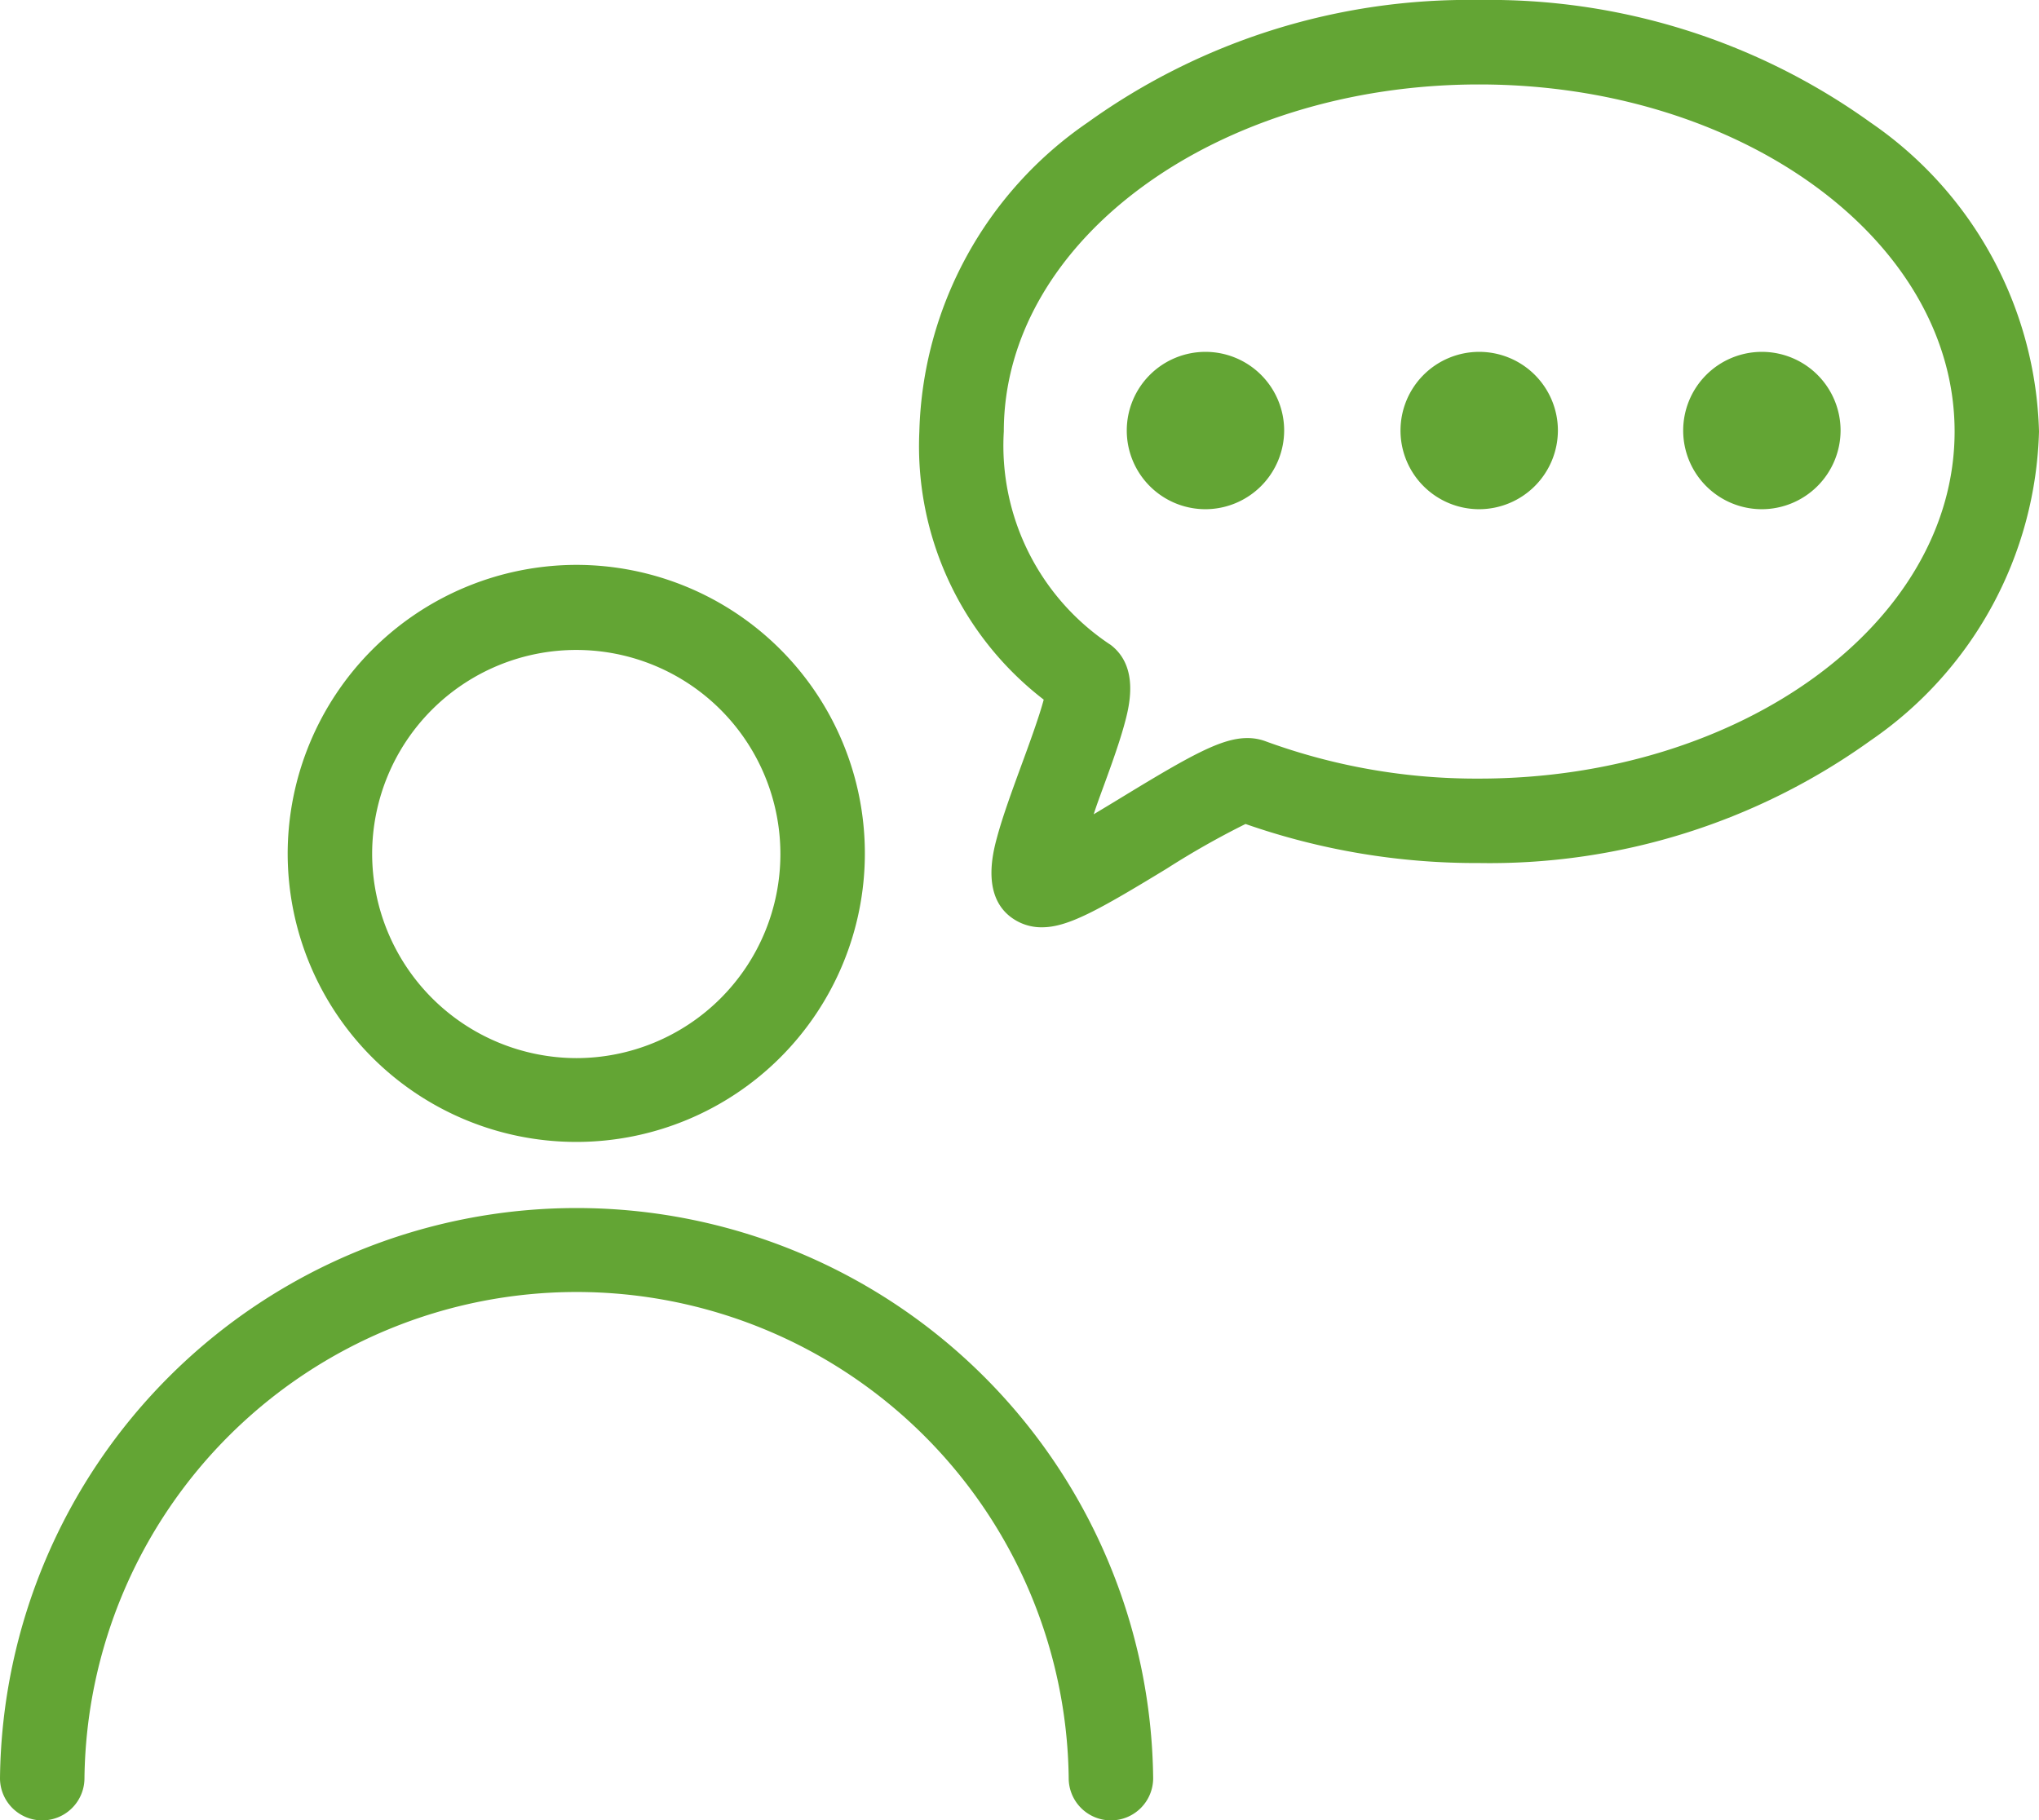
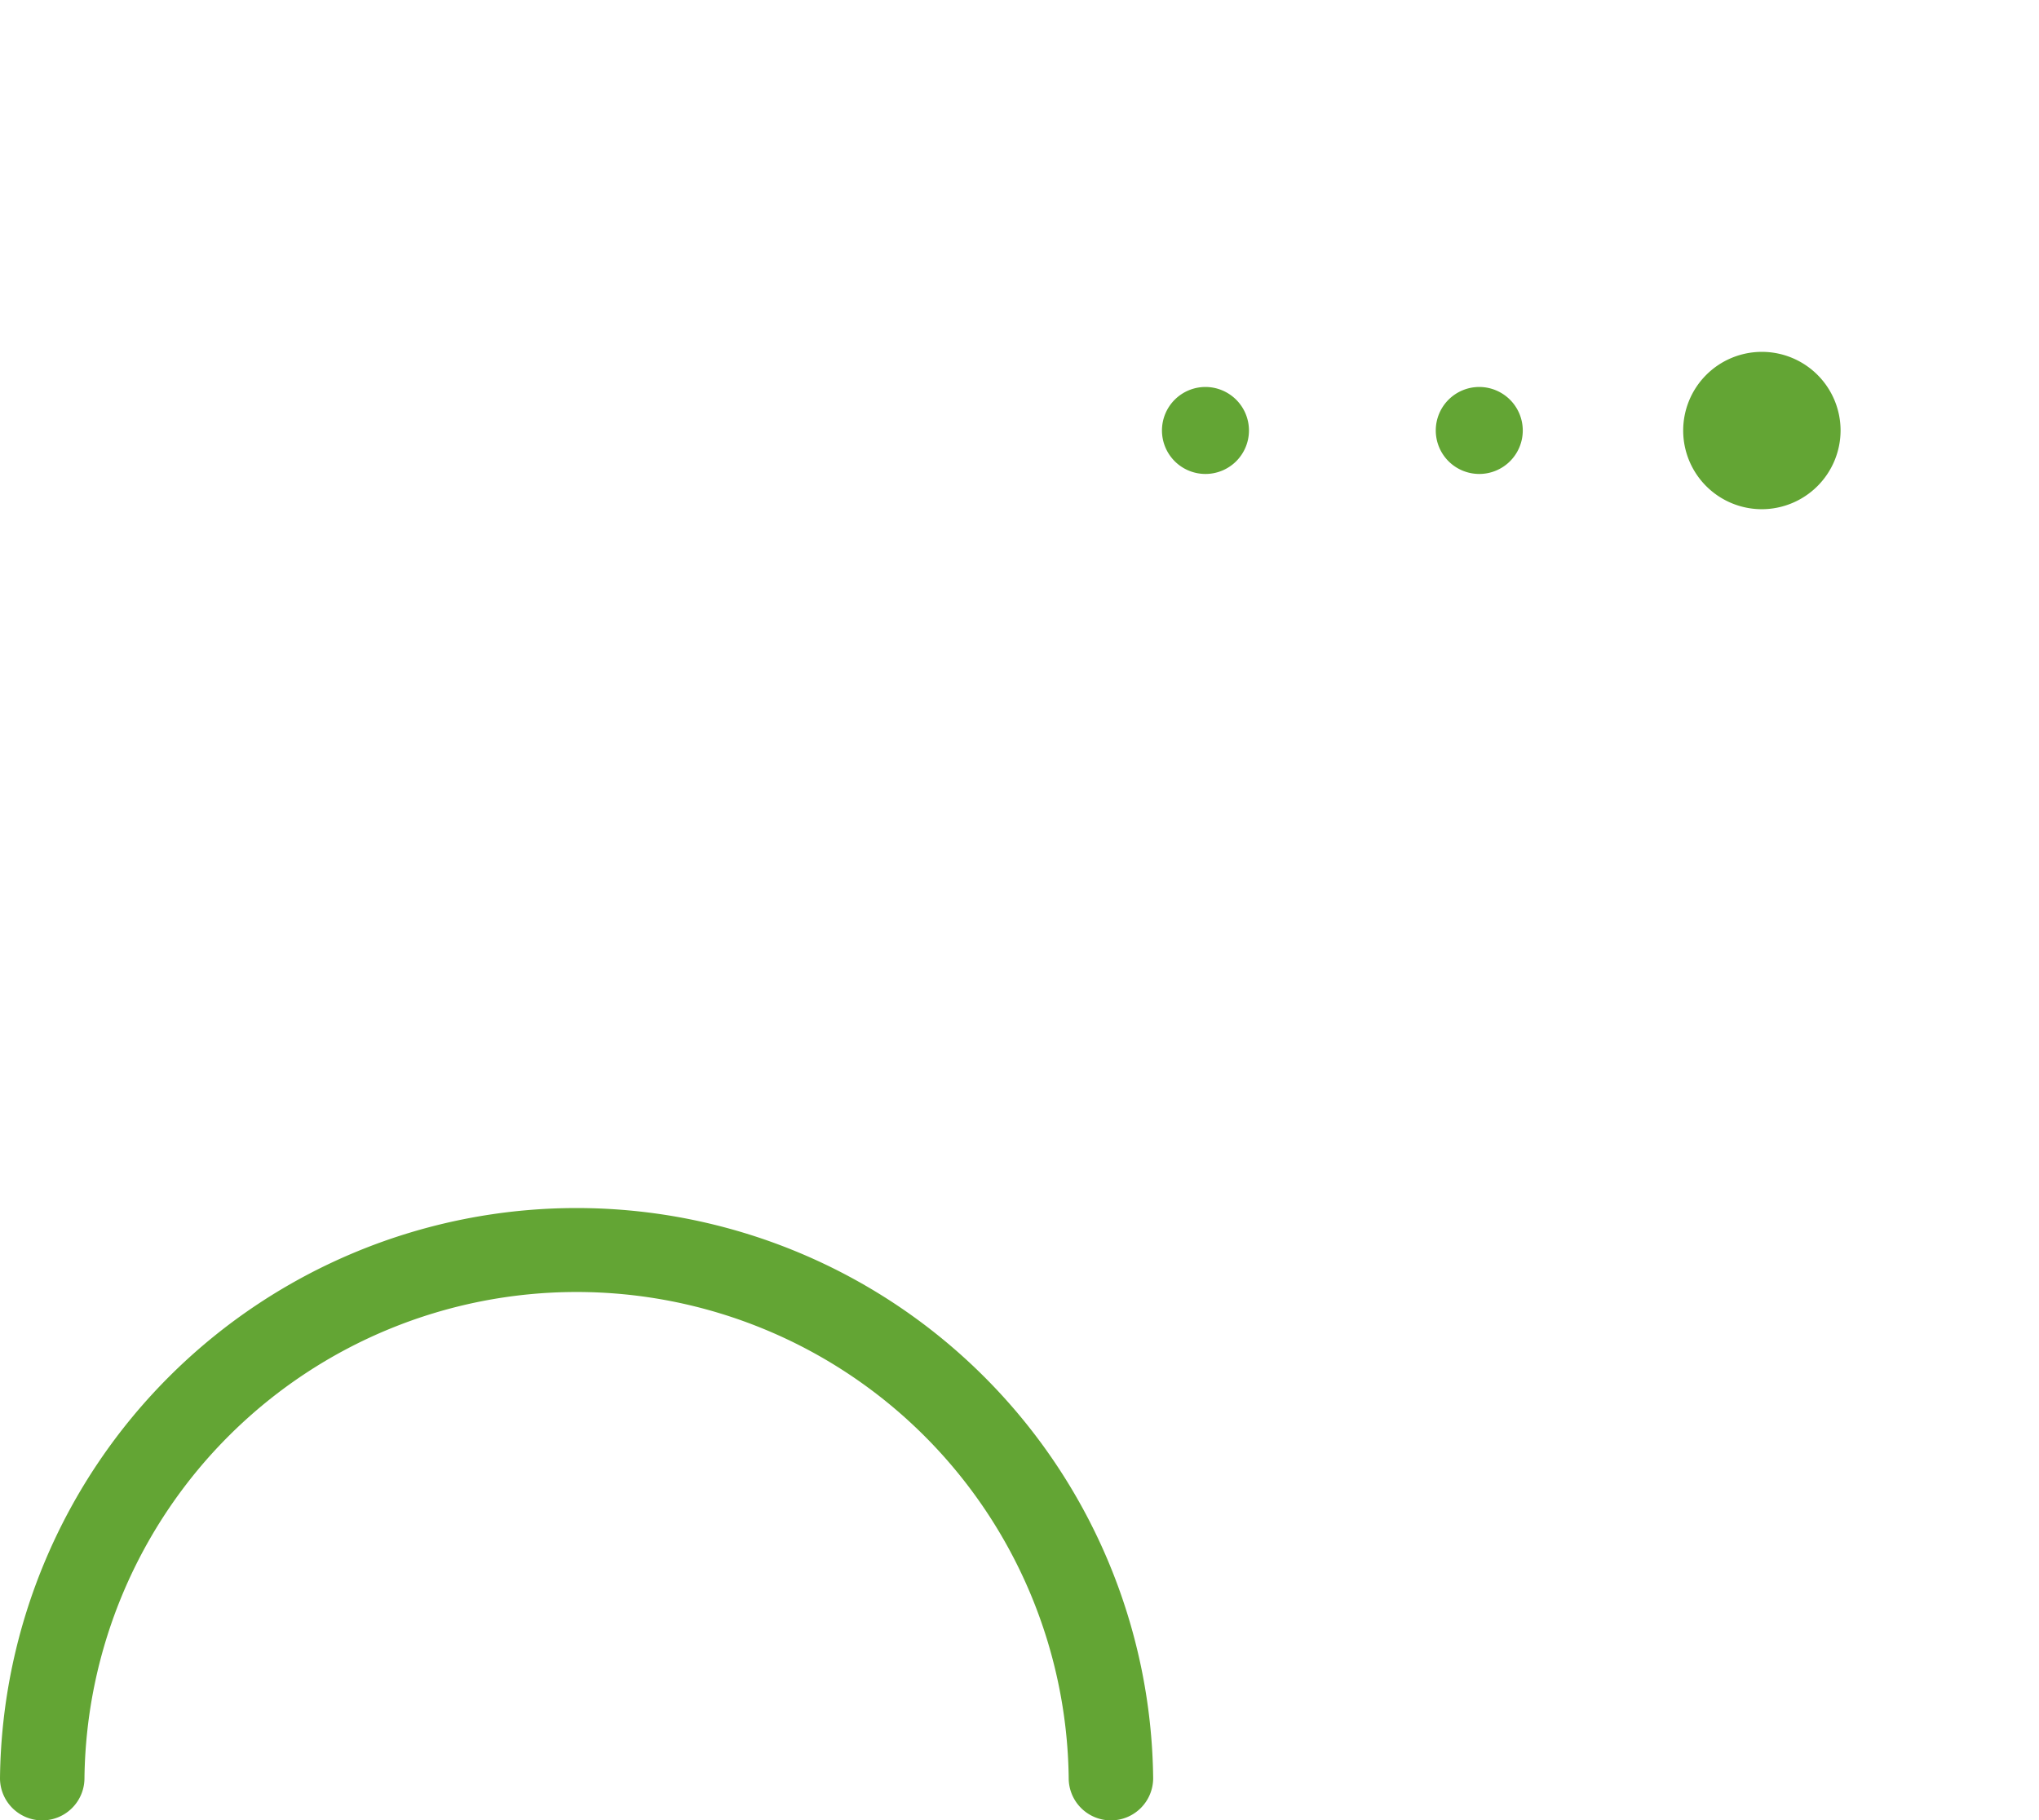
<svg xmlns="http://www.w3.org/2000/svg" width="28.968" height="25.868" viewBox="0 0 28.968 25.868">
  <g id="グループ_14072" data-name="グループ 14072" transform="translate(0.6 0.599)">
    <path id="パス_33705" data-name="パス 33705" d="M389.976,10.605a.618.618,0,1,1-.618-.619.619.619,0,0,1,.618.619" transform="translate(-368.942 -5.086)" fill="#63a534" />
-     <path id="パス_33705_-_アウトライン" data-name="パス 33705 - アウトライン" d="M389.356,11.723a1.118,1.118,0,1,1,1.119-1.118h-.838l.838,0A1.121,1.121,0,0,1,389.356,11.723Z" transform="translate(-368.942 -5.086)" fill="#63a534" />
+     <path id="パス_33705_-_アウトライン" data-name="パス 33705 - アウトライン" d="M389.356,11.723h-.838l.838,0A1.121,1.121,0,0,1,389.356,11.723Z" transform="translate(-368.942 -5.086)" fill="#63a534" />
    <path id="パス_33706" data-name="パス 33706" d="M386.846,10.605a.618.618,0,1,1-.618-.619.619.619,0,0,1,.618.619" transform="translate(-369.702 -5.086)" fill="#63a534" />
-     <path id="パス_33706_-_アウトライン" data-name="パス 33706 - アウトライン" d="M386.227,11.723a1.118,1.118,0,1,1,1.119-1.118h-.838l.838,0A1.121,1.121,0,0,1,386.227,11.723Z" transform="translate(-369.702 -5.086)" fill="#63a534" />
-     <path id="パス_33707" data-name="パス 33707" d="M393.106,10.605a.618.618,0,1,1-.618-.619.619.619,0,0,1,.618.619" transform="translate(-368.056 -5.086)" fill="#63a534" />
    <path id="パス_33707_-_アウトライン" data-name="パス 33707 - アウトライン" d="M392.486,11.723a1.118,1.118,0,1,1,1.119-1.118h-.838l.838,0A1.121,1.121,0,0,1,392.486,11.723Z" transform="translate(-368.056 -5.086)" fill="#63a534" />
-     <path id="楕円形_58" data-name="楕円形 58" d="M3.5-.6A4.1,4.1,0,1,1-.6,3.5,4.109,4.109,0,0,1,3.5-.6Zm0,7.009A2.9,2.9,0,1,0,.6,3.5,2.908,2.908,0,0,0,3.5,6.409Z" transform="translate(4.087 8.028)" fill="#63a534" />
    <path id="パス_33708" data-name="パス 33708" d="M381.422,32.043a.6.6,0,0,1-.6-.6,6.992,6.992,0,0,0-13.983,0,.6.6,0,0,1-1.2,0,8.192,8.192,0,0,1,16.383,0A.6.6,0,0,1,381.422,32.043Z" transform="translate(-366.239 -6.774)" fill="#63a534" />
-     <path id="パス_33709" data-name="パス 33709" d="M388.462,3.809a9.275,9.275,0,0,1,5.561,1.741,5.5,5.5,0,0,1,2.393,4.391,5.5,5.5,0,0,1-2.393,4.391,9.275,9.275,0,0,1-5.561,1.741,9.92,9.92,0,0,1-3.319-.555,11.831,11.831,0,0,0-1.117.633c-.974.593-1.407.835-1.775.835a.72.72,0,0,1-.35-.086c-.533-.29-.347-.977-.286-1.2.081-.3.215-.664.344-1.017.106-.288.253-.69.317-.932a4.547,4.547,0,0,1-1.767-3.806A5.5,5.5,0,0,1,382.9,5.55,9.271,9.271,0,0,1,388.462,3.809Zm0,11.064c3.724,0,6.755-2.212,6.755-4.932s-3.03-4.932-6.755-4.932-6.753,2.212-6.753,4.932a3.393,3.393,0,0,0,1.521,3.034c.416.321.255.9.187,1.146-.079.285-.207.634-.331.972-.031.085-.067.184-.1.287.147-.088.294-.177.42-.254.967-.589,1.4-.829,1.762-.829a.739.739,0,0,1,.258.045A8.694,8.694,0,0,0,388.462,14.873Z" transform="translate(-368.048 -4.408)" fill="#63a534" />
  </g>
</svg>